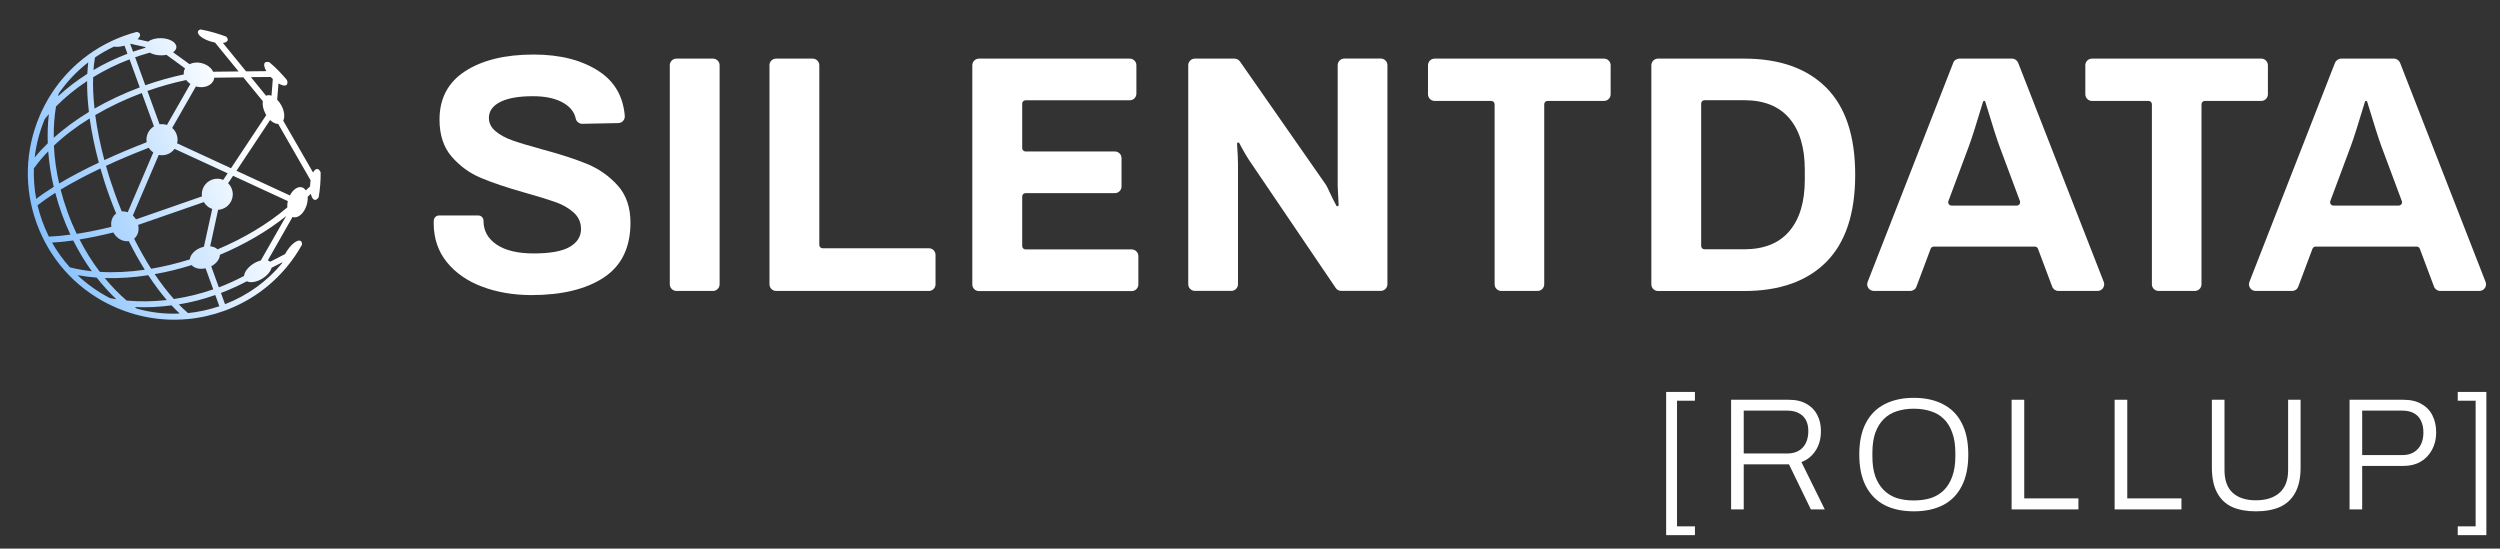
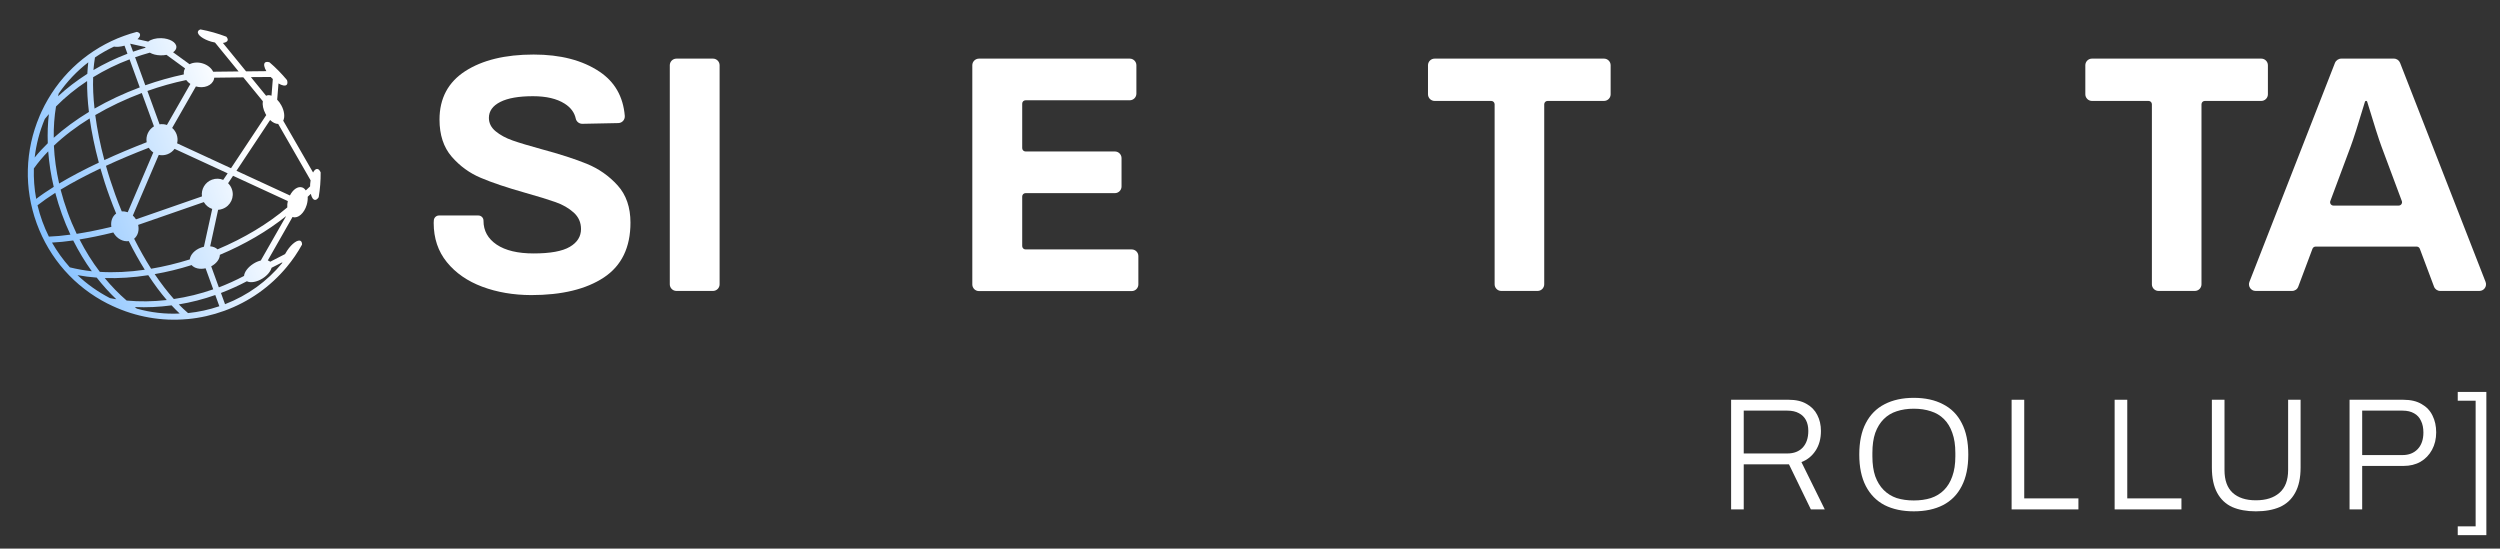
<svg xmlns="http://www.w3.org/2000/svg" width="360" height="79" viewBox="0 0 360 79" fill="none">
  <rect x="0" y="0" width="360" height="79" fill="#333333" stroke="none" />
  <g clip-path="url(#clip0_18027_25949)">
    <path d="M69.445 41.287C67.317 40.49 65.618 39.316 64.349 37.753C63.08 36.191 62.451 34.303 62.451 32.101L62.471 31.734C62.492 31.346 62.818 31.031 63.206 31.031H68.89C69.309 31.031 69.645 31.387 69.624 31.807C69.624 33.233 70.263 34.376 71.522 35.226C72.791 36.075 74.563 36.495 76.839 36.495C79.24 36.495 80.981 36.18 82.061 35.54C83.131 34.911 83.666 34.051 83.666 32.981C83.666 32.038 83.32 31.251 82.617 30.611C81.915 29.982 81.044 29.468 79.985 29.101C78.926 28.724 77.478 28.283 75.622 27.759C72.99 27.014 70.861 26.301 69.236 25.609C67.61 24.927 66.215 23.91 65.041 22.557C63.877 21.204 63.289 19.432 63.289 17.22C63.289 14.168 64.527 11.84 66.992 10.245C69.466 8.652 72.749 7.854 76.839 7.854C80.709 7.854 83.865 8.672 86.33 10.319C88.521 11.787 89.738 13.905 89.969 16.685C90.011 17.24 89.591 17.712 89.035 17.723L83.865 17.828C83.414 17.838 83.005 17.524 82.911 17.083C82.722 16.202 82.187 15.479 81.306 14.923C80.184 14.21 78.664 13.853 76.744 13.853C74.7 13.853 73.126 14.126 72.036 14.682C70.945 15.237 70.4 16.003 70.4 16.978C70.4 17.723 70.725 18.373 71.375 18.908C72.025 19.443 72.833 19.883 73.819 20.229C74.794 20.575 76.178 20.984 77.961 21.477C80.625 22.19 82.817 22.904 84.515 23.596C86.225 24.298 87.693 25.326 88.93 26.689C90.168 28.053 90.787 29.846 90.787 32.059C90.787 35.635 89.507 38.267 86.959 39.956C84.41 41.644 80.918 42.493 76.493 42.493C73.923 42.483 71.574 42.084 69.445 41.287Z" fill="white" />
    <path d="M97.415 8.441H102.669C103.193 8.441 103.623 8.871 103.623 9.396V40.941C103.623 41.465 103.193 41.895 102.669 41.895H97.404C96.88 41.895 96.45 41.465 96.45 40.941V9.396C96.45 8.871 96.88 8.441 97.415 8.441Z" fill="white" />
-     <path d="M111.761 8.441H117.025C117.55 8.441 117.98 8.871 117.98 9.396V35.267C117.98 35.529 118.189 35.75 118.462 35.75H133.763C134.287 35.75 134.717 36.18 134.717 36.704V40.941C134.717 41.465 134.287 41.895 133.763 41.895H111.761C111.236 41.895 110.806 41.465 110.806 40.941V9.396C110.796 8.871 111.226 8.441 111.761 8.441Z" fill="white" />
    <path d="M140.978 8.441H162.686C163.21 8.441 163.64 8.871 163.64 9.396V13.486C163.64 14.01 163.21 14.44 162.686 14.44H147.679C147.417 14.44 147.197 14.65 147.197 14.922V21.33C147.197 21.592 147.406 21.812 147.679 21.812H160.547C161.071 21.812 161.501 22.242 161.501 22.767V26.857C161.501 27.381 161.071 27.811 160.547 27.811H147.679C147.417 27.811 147.197 28.021 147.197 28.294V35.435C147.197 35.697 147.406 35.918 147.679 35.918H162.969C163.494 35.918 163.924 36.347 163.924 36.872V40.962C163.924 41.486 163.494 41.916 162.969 41.916H140.967C140.443 41.916 140.013 41.486 140.013 40.962V9.396C140.013 8.871 140.443 8.441 140.978 8.441Z" fill="white" />
-     <path d="M172.061 8.442H177.766C178.081 8.442 178.375 8.599 178.553 8.851L190.865 26.511C191.242 27.046 191.588 28.084 192.438 29.616C192.49 29.699 192.595 29.731 192.679 29.678C192.732 29.647 192.763 29.584 192.763 29.521L192.627 26.794V9.386C192.627 8.862 193.057 8.432 193.581 8.432H198.835C199.359 8.432 199.789 8.862 199.789 9.386V40.931C199.789 41.456 199.359 41.885 198.835 41.885H193.13C192.815 41.885 192.511 41.728 192.344 41.466L180.283 23.669C179.686 22.83 179.088 21.813 178.459 20.607C178.417 20.523 178.301 20.492 178.217 20.544C178.165 20.576 178.134 20.639 178.134 20.701C178.228 22.044 178.27 22.988 178.27 23.523V40.931C178.27 41.456 177.84 41.885 177.316 41.885H172.061C171.537 41.885 171.107 41.456 171.107 40.931V9.396C171.107 8.872 171.537 8.442 172.061 8.442Z" fill="white" />
    <path d="M214.744 14.534H206.585C206.061 14.534 205.631 14.104 205.631 13.58V9.396C205.631 8.871 206.061 8.441 206.585 8.441H230.978C231.502 8.441 231.932 8.871 231.932 9.396V13.58C231.932 14.104 231.502 14.534 230.978 14.534H222.85C222.588 14.534 222.368 14.744 222.368 15.017V40.941C222.368 41.465 221.938 41.895 221.414 41.895H216.181C215.656 41.895 215.226 41.465 215.226 40.941V15.017C215.226 14.755 215.006 14.534 214.744 14.534Z" fill="white" />
-     <path d="M237.795 9.396C237.795 8.871 238.225 8.441 238.749 8.441H251.145C256.252 8.441 260.195 9.836 262.974 12.615C265.753 15.394 267.148 19.579 267.148 25.168C267.148 30.758 265.753 34.942 262.974 37.732C260.195 40.511 256.252 41.906 251.145 41.906H238.749C238.225 41.906 237.795 41.476 237.795 40.951V9.396ZM251.155 35.897C254.018 35.897 256.189 35.026 257.668 33.285C259.146 31.544 259.891 29.08 259.891 25.892V24.434C259.891 21.246 259.146 18.782 257.668 17.041C256.189 15.3 254.018 14.43 251.155 14.43H245.45C245.188 14.43 244.968 14.639 244.968 14.912V35.414C244.968 35.676 245.177 35.897 245.45 35.897H251.155Z" fill="white" />
-     <path d="M282.155 8.441H289.727C290.125 8.441 290.471 8.683 290.618 9.05L302.94 40.595C303.182 41.224 302.72 41.895 302.049 41.895H296.407C296.008 41.895 295.652 41.644 295.515 41.276L293.47 35.823C293.397 35.634 293.219 35.509 293.02 35.509H278.463C278.264 35.509 278.086 35.634 278.013 35.823L275.968 41.276C275.831 41.654 275.475 41.895 275.076 41.895H269.833C269.161 41.895 268.7 41.214 268.941 40.595L281.264 9.05C281.4 8.683 281.756 8.441 282.155 8.441ZM290.419 29.604C290.754 29.604 290.985 29.269 290.87 28.954L287.944 21.11C287.556 20.082 286.874 17.922 285.878 14.639C285.857 14.566 285.794 14.524 285.721 14.524C285.647 14.524 285.584 14.576 285.563 14.639C284.577 17.922 283.885 20.082 283.497 21.11L280.571 28.954C280.456 29.269 280.687 29.604 281.022 29.604H290.419Z" fill="white" />
    <path d="M337.149 8.441H344.721C345.119 8.441 345.465 8.683 345.612 9.05L357.924 40.595C358.165 41.224 357.704 41.895 357.033 41.895H351.391C350.992 41.895 350.636 41.644 350.499 41.276L348.454 35.823C348.381 35.634 348.203 35.509 348.003 35.509H333.447C333.248 35.509 333.07 35.634 332.996 35.823L330.951 41.276C330.815 41.654 330.458 41.895 330.06 41.895H324.806C324.135 41.895 323.673 41.214 323.914 40.595L336.237 9.05C336.394 8.683 336.751 8.441 337.149 8.441ZM345.413 29.604C345.749 29.604 345.979 29.269 345.864 28.954L342.938 21.11C342.55 20.082 341.868 17.922 340.872 14.639C340.851 14.566 340.788 14.524 340.715 14.524C340.641 14.524 340.578 14.576 340.557 14.639C339.572 17.922 338.88 20.082 338.492 21.11L335.566 28.954C335.45 29.269 335.681 29.604 336.017 29.604H345.413Z" fill="white" />
    <path d="M309.4 14.534H301.241C300.717 14.534 300.287 14.104 300.287 13.58V9.396C300.287 8.871 300.717 8.441 301.241 8.441H325.624C326.148 8.441 326.578 8.871 326.578 9.396V13.58C326.578 14.104 326.148 14.534 325.624 14.534H317.496C317.234 14.534 317.014 14.744 317.014 15.017V40.941C317.014 41.465 316.584 41.895 316.06 41.895H310.827C310.302 41.895 309.872 41.465 309.872 40.941V15.017C309.872 14.755 309.663 14.534 309.4 14.534Z" fill="white" />
    <path d="M45.682 24.33C45.472 24.309 45.252 24.508 45.084 24.843L40.784 17.377C41.046 16.863 40.962 15.992 40.512 15.174C40.344 14.86 40.134 14.577 39.914 14.356L40.103 12.018C40.616 12.322 41.067 12.416 41.277 12.217C41.413 12.081 41.424 11.839 41.33 11.535C40.564 10.613 39.725 9.753 38.813 8.976C38.519 8.882 38.288 8.893 38.152 9.018C37.942 9.228 38.037 9.7 38.351 10.245L35.436 10.277L32.101 6.187C32.468 6.134 32.72 6.009 32.783 5.809C32.825 5.652 32.751 5.474 32.594 5.285C31.377 4.824 30.129 4.467 28.871 4.236C28.672 4.299 28.546 4.404 28.504 4.551C28.367 5.002 29.227 5.652 30.413 5.998C30.601 6.051 30.78 6.093 30.958 6.124L34.356 10.287L30.696 10.329C30.433 9.794 29.878 9.333 29.154 9.123C28.483 8.924 27.801 8.987 27.298 9.249L24.928 7.529C25.211 7.33 25.389 7.078 25.4 6.795C25.421 6.103 24.435 5.526 23.197 5.495C22.432 5.474 21.75 5.673 21.341 5.988L19.8 5.642C20.093 5.379 20.23 5.117 20.156 4.907C20.104 4.75 19.936 4.645 19.695 4.593C19.087 4.75 18.478 4.939 17.881 5.159C17.723 5.222 17.566 5.275 17.409 5.337C17.272 5.39 17.136 5.442 17.01 5.495C16.989 5.505 16.968 5.505 16.947 5.516C12.092 7.55 8.222 11.263 5.988 16.055C5.883 16.276 5.789 16.496 5.694 16.716C5.694 16.716 5.694 16.716 5.694 16.726C3.597 21.655 3.44 27.109 5.285 32.174C7.131 37.239 10.749 41.319 15.531 43.741C15.531 43.741 15.531 43.741 15.542 43.741C15.752 43.846 15.972 43.951 16.192 44.056C19.59 45.639 23.271 46.279 26.91 45.954C26.962 45.964 27.025 45.954 27.078 45.943C28.84 45.776 30.591 45.377 32.3 44.758C35.866 43.458 38.938 41.287 41.309 38.424C42.127 37.438 42.861 36.369 43.49 35.226C43.5 34.974 43.438 34.796 43.301 34.701C42.913 34.439 42.032 35.058 41.35 36.086C41.235 36.253 41.141 36.421 41.046 36.589L38.907 37.69C38.813 37.606 38.697 37.543 38.561 37.501L42.127 31.241C42.148 31.251 42.169 31.262 42.19 31.262C42.924 31.482 43.804 30.706 44.161 29.521C44.287 29.112 44.329 28.703 44.308 28.336L44.759 27.916C44.874 28.43 45.084 28.766 45.357 28.787C45.545 28.797 45.734 28.65 45.891 28.399C46.091 27.213 46.185 26.018 46.175 24.823C46.038 24.518 45.881 24.34 45.682 24.33ZM38.991 11.084C39.022 11.126 39.064 11.158 39.096 11.2C39.159 11.263 39.222 11.326 39.285 11.378L39.096 13.78C38.813 13.675 38.54 13.675 38.32 13.79L36.128 11.105L38.991 11.084ZM35.037 11.137L37.848 14.577C37.764 15.08 37.89 15.751 38.236 16.391C38.267 16.454 38.299 16.506 38.341 16.569L33.265 24.225L25.505 20.638C25.609 20.219 25.588 19.778 25.431 19.348C25.295 18.981 25.075 18.666 24.791 18.425L28.21 12.448C29.385 12.783 30.549 12.322 30.811 11.409C30.832 11.336 30.843 11.263 30.853 11.189L35.037 11.137ZM41.371 29.867C38.613 32.216 35.142 34.303 31.325 35.907C31.073 35.656 30.696 35.509 30.266 35.467L31.409 30.213C31.619 30.202 31.839 30.16 32.048 30.076C33.213 29.657 33.81 28.367 33.38 27.213C33.265 26.888 33.076 26.616 32.846 26.385L33.559 25.315L41.445 28.954C41.371 29.269 41.35 29.584 41.371 29.867ZM27.413 12.091L24.036 17.995C23.701 17.88 23.334 17.849 22.977 17.901L21.226 13.098C23.082 12.437 24.959 11.913 26.815 11.525C26.973 11.735 27.172 11.934 27.413 12.091ZM32.143 25.903C31.64 25.693 31.073 25.672 30.528 25.871C29.521 26.238 28.934 27.266 29.081 28.283L19.579 31.587C19.453 31.377 19.296 31.188 19.128 31.041L22.862 22.306C23.26 22.39 23.68 22.369 24.089 22.222C24.529 22.064 24.886 21.781 25.137 21.435L32.783 24.959L32.143 25.903ZM17.534 30.444C17.209 29.657 16.895 28.86 16.601 28.042C16.098 26.647 15.647 25.263 15.259 23.879C17.178 22.987 19.254 22.117 21.425 21.278C21.593 21.55 21.813 21.781 22.075 21.949L18.394 30.559C18.101 30.465 17.807 30.423 17.534 30.444ZM22.17 18.195C21.383 18.667 20.964 19.579 21.121 20.481C18.982 21.309 16.937 22.169 15.028 23.05C14.43 20.816 13.99 18.635 13.717 16.569C15.773 15.363 18.027 14.293 20.418 13.392L22.17 18.195ZM15.793 28.346C16.087 29.164 16.402 29.961 16.727 30.748C16.161 31.157 15.909 31.901 16.035 32.667C14.252 33.097 12.574 33.432 11.043 33.674C10.56 32.667 10.12 31.629 9.732 30.548C9.344 29.479 9.008 28.388 8.725 27.308C10.393 26.301 12.322 25.273 14.462 24.256C14.85 25.609 15.29 26.983 15.793 28.346ZM16.318 33.474C16.328 33.495 16.339 33.516 16.36 33.548C16.863 34.397 17.744 34.838 18.541 34.722C19.275 36.18 20.051 37.564 20.848 38.844C18.594 39.169 16.412 39.274 14.378 39.148C13.287 37.722 12.312 36.159 11.452 34.481C12.941 34.24 14.577 33.904 16.318 33.474ZM19.317 34.376C19.863 33.925 20.072 33.16 19.894 32.384L29.353 29.101C29.626 29.573 30.056 29.919 30.559 30.087L29.364 35.53C29.227 35.561 29.102 35.593 28.965 35.645C28.032 35.981 27.403 36.683 27.329 37.355C25.452 37.942 23.585 38.393 21.761 38.697C20.911 37.365 20.093 35.907 19.317 34.376ZM27.591 38.172C27.99 38.634 28.766 38.823 29.605 38.634L30.706 41.665C28.84 42.315 26.941 42.776 25.033 43.059C24.099 42.011 23.176 40.805 22.274 39.473C24.026 39.169 25.809 38.739 27.591 38.172ZM26.648 9.847C26.595 9.941 26.543 10.046 26.511 10.151C26.459 10.34 26.448 10.529 26.469 10.717C24.624 11.105 22.767 11.63 20.922 12.28L19.453 8.242C20.156 8.001 20.859 7.781 21.572 7.582C21.97 7.812 22.516 7.959 23.113 7.97C23.418 7.98 23.711 7.949 23.973 7.896L26.648 9.847ZM20.922 6.774C20.922 6.806 20.932 6.848 20.943 6.879C20.345 7.047 19.758 7.236 19.16 7.445L18.74 6.292L20.922 6.774ZM13.675 8.274C14.535 7.687 15.458 7.162 16.412 6.711C16.79 6.785 17.335 6.743 17.933 6.575L18.352 7.739C16.643 8.389 14.996 9.176 13.455 10.088C13.507 9.448 13.581 8.851 13.675 8.274ZM13.413 11.116C15.049 10.109 16.811 9.239 18.657 8.547L20.125 12.584C17.807 13.454 15.615 14.482 13.612 15.636C13.434 14.042 13.361 12.521 13.413 11.116ZM14.231 23.417C12.113 24.413 10.193 25.431 8.515 26.427C8.096 24.592 7.844 22.767 7.76 20.974C9.239 19.568 10.98 18.247 12.91 17.052C13.203 19.096 13.644 21.236 14.231 23.417ZM8.442 13.486C9.627 11.756 11.064 10.245 12.71 8.976C12.647 9.511 12.605 10.057 12.574 10.633C11.053 11.598 9.638 12.678 8.358 13.864C8.379 13.738 8.411 13.612 8.442 13.486ZM8.065 15.332C9.386 13.989 10.896 12.762 12.543 11.672C12.532 13.066 12.616 14.556 12.805 16.118C10.928 17.261 9.229 18.509 7.739 19.841C7.718 18.299 7.823 16.789 8.065 15.332ZM6.45 17.135C6.638 16.894 6.838 16.663 7.037 16.433C6.88 17.796 6.827 19.201 6.88 20.628C6.187 21.299 5.558 21.98 4.992 22.683C5.212 20.795 5.694 18.929 6.45 17.135ZM5.212 28.64C4.939 27.182 4.835 25.714 4.876 24.256C5.474 23.417 6.166 22.589 6.942 21.792C7.068 23.48 7.33 25.2 7.739 26.909C6.796 27.497 5.946 28.073 5.212 28.64ZM6.093 31.87C5.82 31.115 5.59 30.339 5.401 29.563C6.135 28.986 6.995 28.388 7.96 27.769C8.232 28.797 8.547 29.814 8.914 30.832C9.281 31.849 9.69 32.835 10.141 33.789C8.998 33.946 7.949 34.041 7.037 34.072C6.691 33.369 6.366 32.635 6.093 31.87ZM10.057 38.498C9.082 37.407 8.222 36.211 7.488 34.932C8.411 34.89 9.438 34.785 10.54 34.628C11.336 36.201 12.228 37.69 13.224 39.064C12.123 38.938 11.064 38.749 10.057 38.498ZM15.846 42.934C14.116 42.042 12.543 40.931 11.158 39.62C12.05 39.788 12.973 39.903 13.927 39.976C14.808 41.098 15.752 42.147 16.748 43.091C16.444 43.049 16.14 42.997 15.846 42.934ZM15.08 40.039C17.073 40.102 19.181 39.966 21.352 39.63C22.212 40.941 23.103 42.147 24.015 43.206C22.054 43.426 20.114 43.458 18.237 43.28C17.115 42.315 16.056 41.224 15.08 40.039ZM19.705 44.444C19.6 44.37 19.506 44.297 19.401 44.213C21.142 44.297 22.914 44.213 24.707 43.972C25.096 44.391 25.484 44.79 25.872 45.146C23.806 45.251 21.729 45.01 19.705 44.444ZM27.078 45.084C26.637 44.706 26.186 44.286 25.746 43.836C27.518 43.542 29.28 43.091 31 42.483L31.587 44.098C30.108 44.601 28.598 44.926 27.078 45.084ZM40.637 37.879C38.456 40.522 35.656 42.546 32.405 43.804L31.818 42.189C33.108 41.696 34.356 41.13 35.551 40.501C36.065 40.773 36.977 40.627 37.816 40.092C38.498 39.662 38.97 39.074 39.106 38.56L40.648 37.774C40.637 37.806 40.637 37.837 40.637 37.879ZM37.554 37.512C37.208 37.596 36.831 37.753 36.474 37.984C35.688 38.487 35.184 39.179 35.142 39.735C33.978 40.354 32.772 40.899 31.514 41.382L30.413 38.351C31.168 37.952 31.65 37.302 31.66 36.694C35.226 35.194 38.508 33.285 41.204 31.115L37.554 37.512ZM43.49 26.983C42.882 26.794 42.179 27.297 41.749 28.147L34.051 24.592L38.897 17.282C39.274 17.649 39.694 17.849 40.061 17.849L44.727 25.966C44.696 26.133 44.675 26.322 44.664 26.5C44.654 26.616 44.654 26.731 44.654 26.836L44.035 27.423C43.888 27.203 43.71 27.046 43.49 26.983Z" fill="url(#paint0_linear_18027_25949)" />
  </g>
  <path d="M358.035 56.438V77.061H353.915V75.795H356.492V57.703H353.915V56.438H358.035Z" fill="white" />
  <path d="M338.336 73.355V57.565H346.07C347.144 57.565 348.026 57.773 348.716 58.187C349.422 58.586 349.944 59.138 350.282 59.844C350.635 60.55 350.811 61.356 350.811 62.261C350.811 63.197 350.612 64.033 350.213 64.77C349.814 65.506 349.261 66.082 348.555 66.496C347.849 66.895 347.036 67.094 346.116 67.094H340.154V73.355H338.336ZM340.154 65.529H345.977C346.867 65.529 347.589 65.245 348.141 64.678C348.693 64.095 348.97 63.297 348.97 62.284C348.97 61.624 348.855 61.064 348.624 60.604C348.41 60.128 348.08 59.767 347.635 59.522C347.19 59.261 346.637 59.131 345.977 59.131H340.154V65.529Z" fill="white" />
  <path d="M324.84 73.631C323.52 73.631 322.385 73.424 321.433 73.01C320.497 72.58 319.776 71.897 319.27 70.961C318.763 70.025 318.51 68.813 318.51 67.325V57.565H320.328V67.693C320.328 69.151 320.72 70.24 321.502 70.961C322.3 71.683 323.413 72.043 324.84 72.043C326.298 72.043 327.433 71.683 328.246 70.961C329.075 70.24 329.489 69.151 329.489 67.693V57.565H331.285V67.325C331.285 68.813 331.024 70.025 330.502 70.961C329.996 71.897 329.259 72.58 328.292 73.01C327.341 73.424 326.19 73.631 324.84 73.631Z" fill="white" />
  <path d="M304.507 73.355V57.565H306.326V71.767H314.128V73.355H304.507Z" fill="white" />
  <path d="M289.672 73.355V57.565H291.49V71.767H299.293V73.355H289.672Z" fill="white" />
  <path d="M275.585 73.631C273.959 73.631 272.555 73.332 271.373 72.734C270.207 72.12 269.309 71.207 268.68 69.994C268.051 68.782 267.736 67.271 267.736 65.46C267.736 63.634 268.051 62.123 268.68 60.926C269.309 59.714 270.207 58.808 271.373 58.21C272.555 57.596 273.959 57.289 275.585 57.289C277.227 57.289 278.631 57.596 279.797 58.21C280.979 58.808 281.877 59.714 282.49 60.926C283.119 62.123 283.434 63.634 283.434 65.46C283.434 67.271 283.119 68.782 282.49 69.994C281.877 71.207 280.979 72.12 279.797 72.734C278.631 73.332 277.227 73.631 275.585 73.631ZM275.585 72.066C276.491 72.066 277.312 71.951 278.048 71.721C278.785 71.475 279.414 71.092 279.935 70.57C280.457 70.048 280.856 69.388 281.132 68.59C281.424 67.793 281.57 66.833 281.57 65.713V65.23C281.57 64.094 281.424 63.128 281.132 62.33C280.856 61.532 280.457 60.872 279.935 60.35C279.414 59.829 278.785 59.453 278.048 59.222C277.312 58.977 276.491 58.854 275.585 58.854C274.68 58.854 273.859 58.977 273.122 59.222C272.401 59.453 271.78 59.829 271.258 60.35C270.736 60.872 270.33 61.532 270.038 62.33C269.762 63.128 269.624 64.094 269.624 65.23V65.713C269.624 66.833 269.762 67.793 270.038 68.59C270.33 69.388 270.736 70.048 271.258 70.57C271.78 71.092 272.401 71.475 273.122 71.721C273.859 71.951 274.68 72.066 275.585 72.066Z" fill="white" />
  <path d="M249.28 73.355V57.565H257.566C258.609 57.565 259.469 57.765 260.144 58.164C260.834 58.547 261.348 59.077 261.686 59.752C262.039 60.427 262.215 61.194 262.215 62.054C262.215 63.174 261.955 64.125 261.433 64.908C260.926 65.675 260.251 66.22 259.407 66.542L262.768 73.355H260.765L257.612 66.864H251.098V73.355H249.28ZM251.098 65.299H257.382C258.318 65.299 259.054 65.015 259.592 64.448C260.129 63.864 260.397 63.066 260.397 62.054C260.397 61.44 260.282 60.918 260.052 60.489C259.822 60.059 259.484 59.729 259.039 59.499C258.594 59.253 258.042 59.131 257.382 59.131H251.098V65.299Z" fill="white" />
-   <path d="M239.926 77.061V56.438H244.069V57.703H241.491V75.795H244.069V77.061H239.926Z" fill="white" />
  <defs>
    <linearGradient id="paint0_linear_18027_25949" x1="5.286" y1="32.167" x2="43.744" y2="18.17" gradientUnits="userSpaceOnUse">
      <stop stop-color="#86C1FF" />
      <stop offset="0.8" stop-color="white" />
    </linearGradient>
    <clipPath id="clip0_18027_25949">
      <rect width="358.658" height="50.338" fill="white" />
    </clipPath>
  </defs>
</svg>